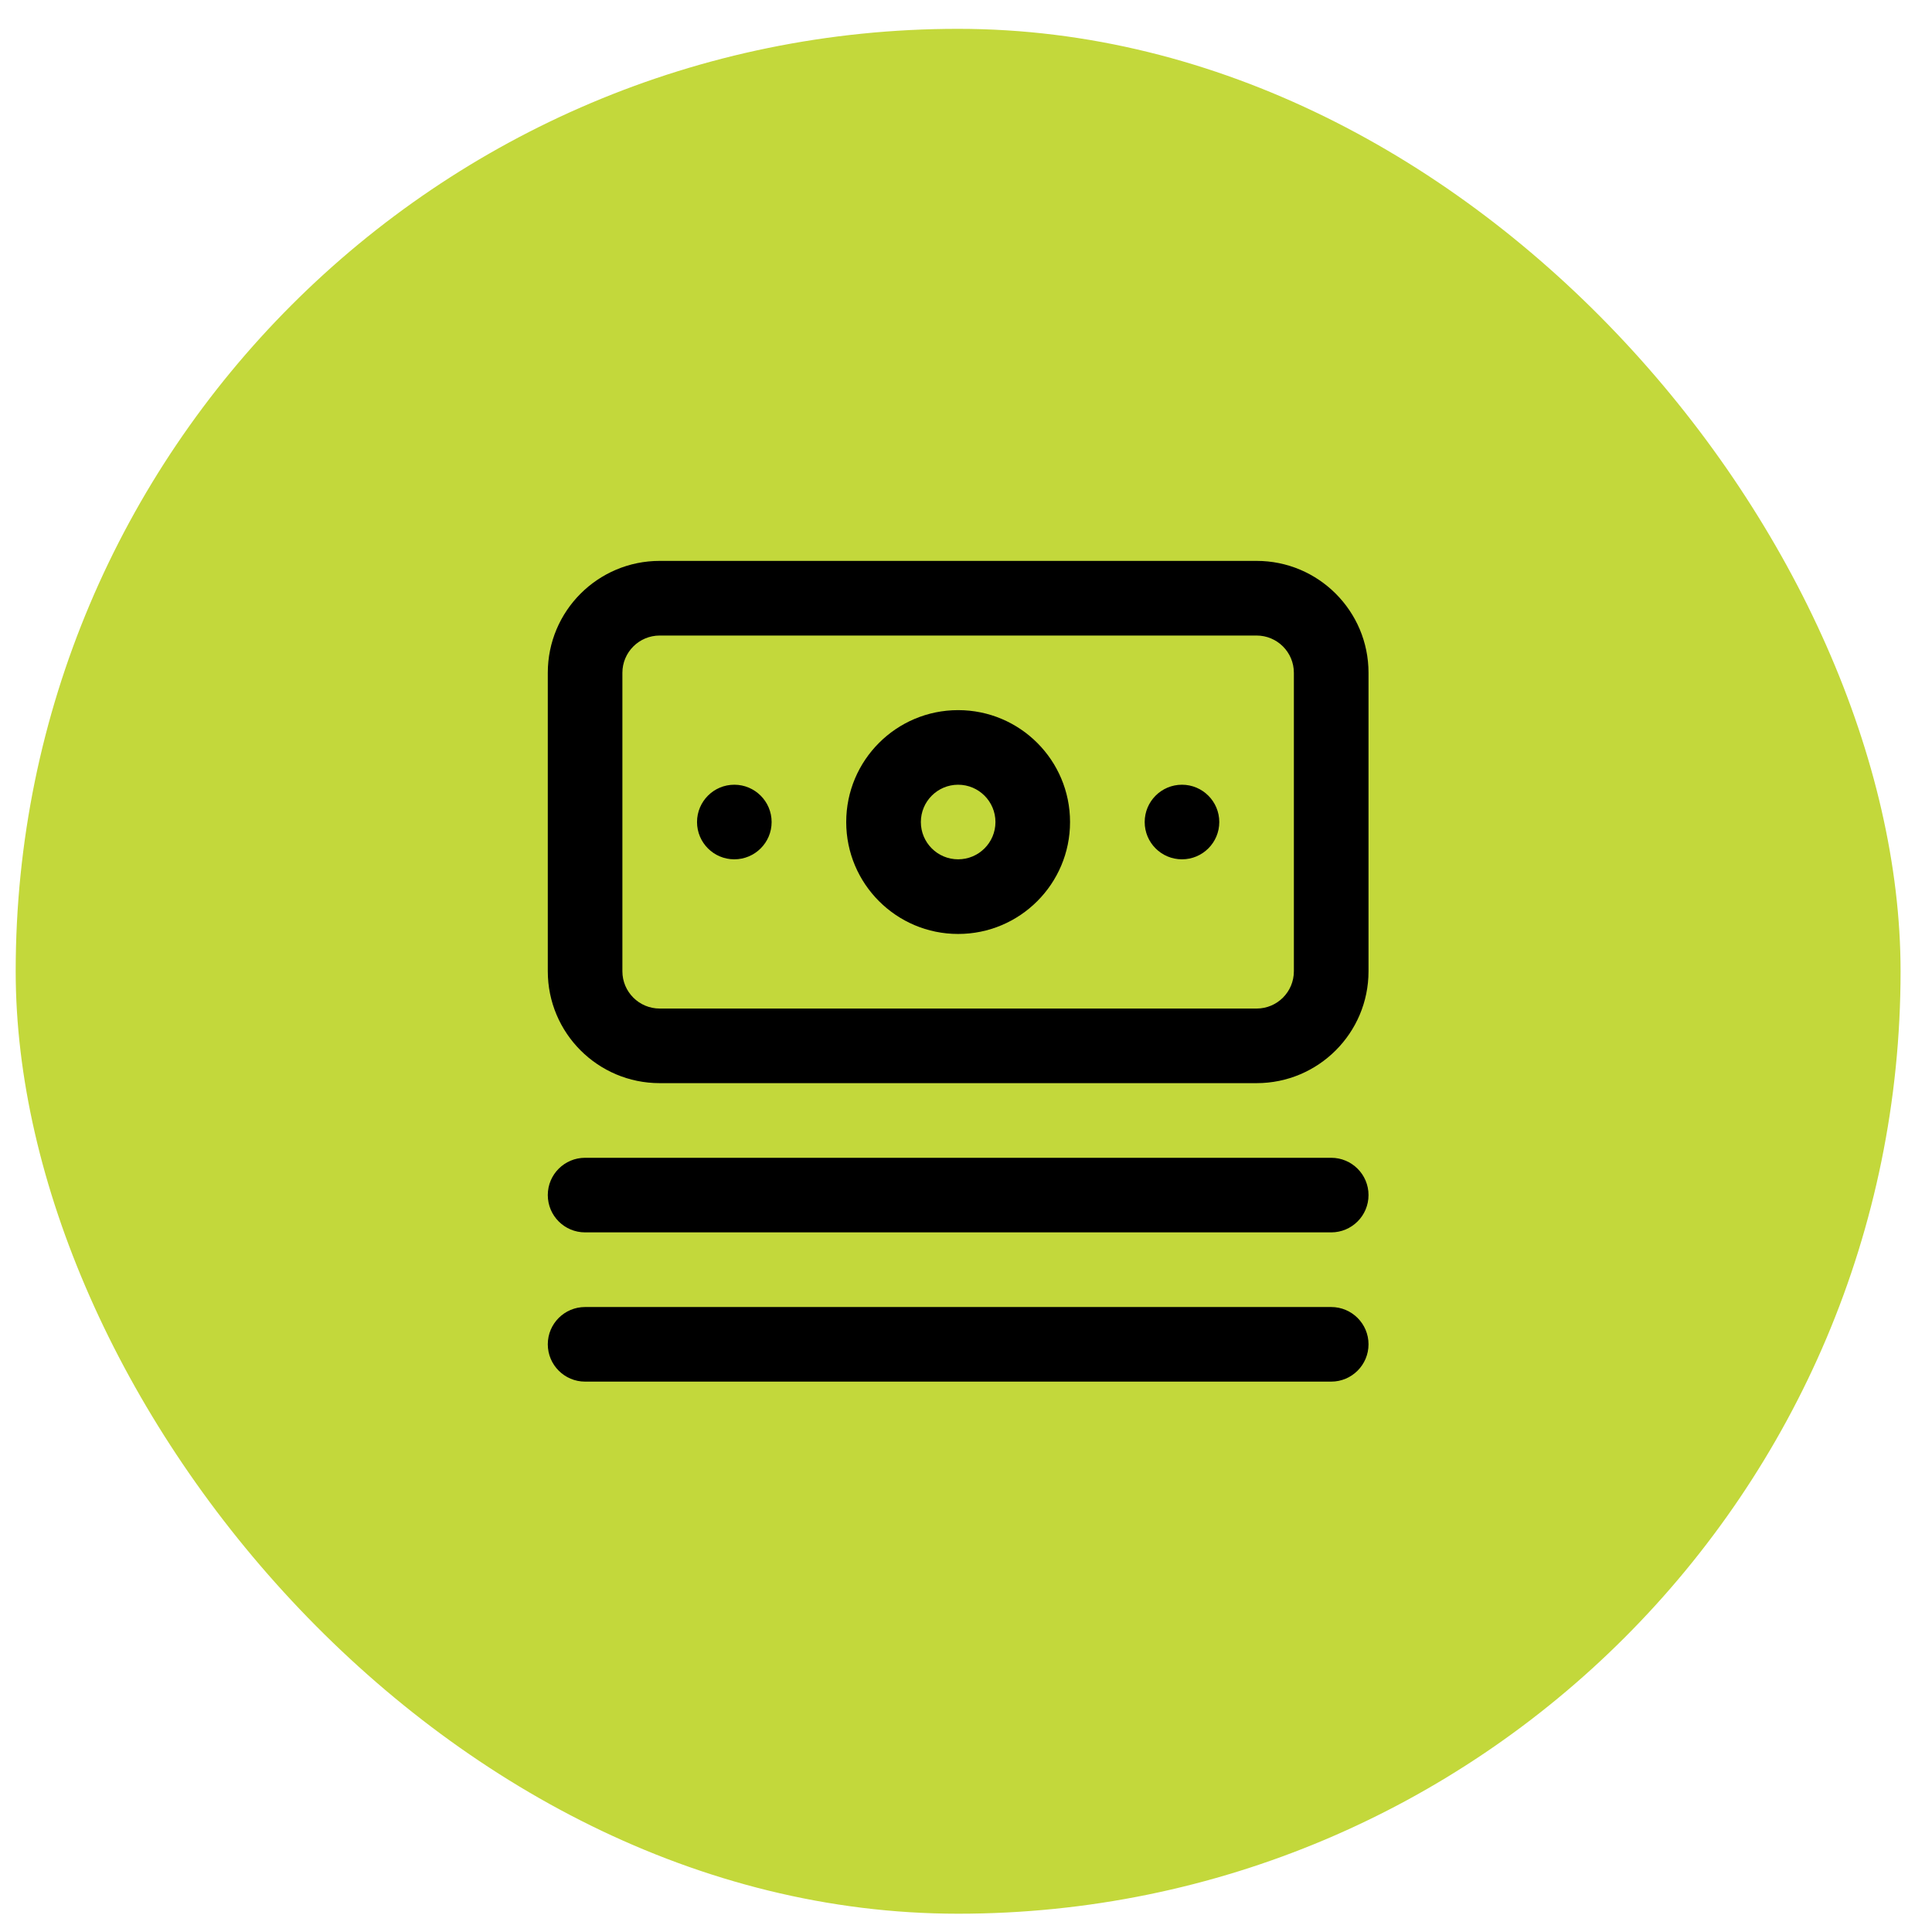
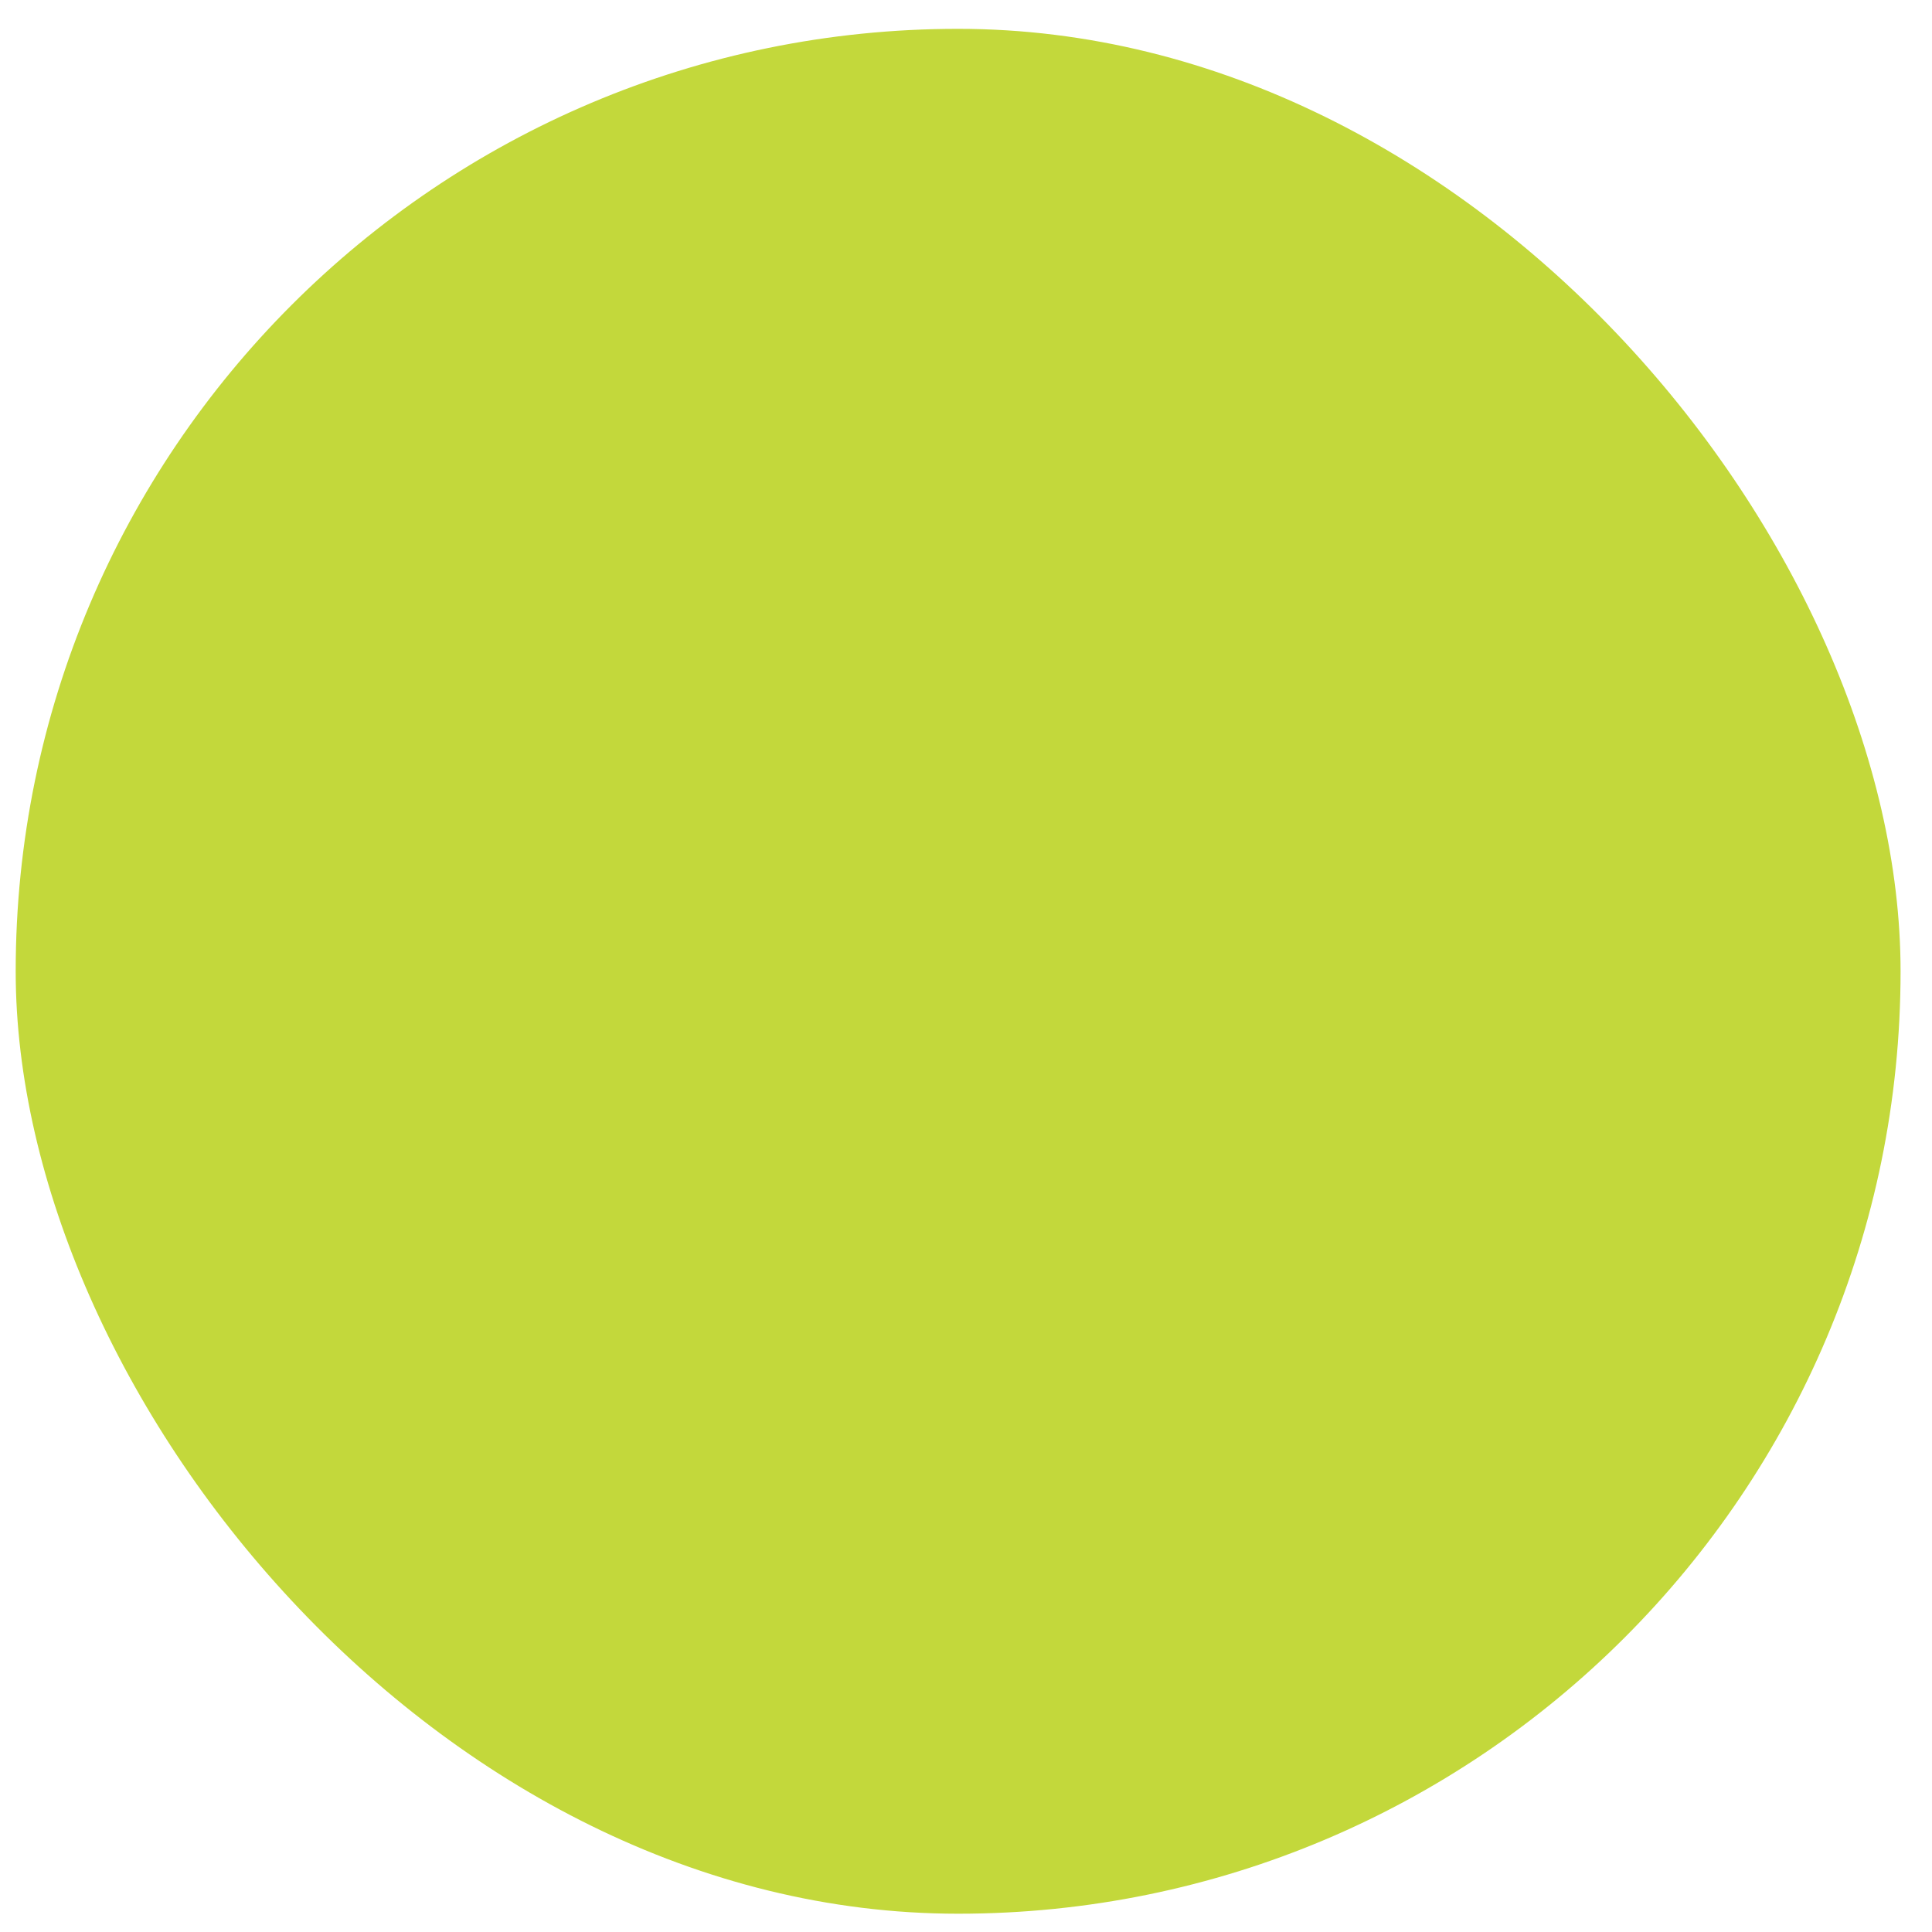
<svg xmlns="http://www.w3.org/2000/svg" width="41" height="41" viewBox="0 0 41 41" fill="none">
  <rect x="0.333" y="0.612" width="40" height="40" rx="20" fill="#C3D83B" />
-   <path fill-rule="evenodd" clip-rule="evenodd" d="M28.25 24.57H12.417C11.979 24.57 11.625 24.924 11.625 25.361C11.625 25.799 11.979 26.153 12.417 26.153H28.25C28.687 26.153 29.042 25.799 29.042 25.361C29.042 24.924 28.687 24.57 28.25 24.57ZM28.25 27.737H12.417C11.979 27.737 11.625 28.091 11.625 28.528C11.625 28.965 11.979 29.32 12.417 29.32H28.25C28.687 29.32 29.042 28.965 29.042 28.528C29.042 28.091 28.687 27.737 28.25 27.737ZM15.583 16.653C15.146 16.653 14.792 17.008 14.792 17.445C14.792 17.882 15.146 18.236 15.583 18.236C16.02 18.236 16.375 17.882 16.375 17.445C16.375 17.008 16.02 16.653 15.583 16.653ZM26.667 11.903H14C12.688 11.903 11.625 12.966 11.625 14.278V20.611C11.625 21.923 12.688 22.986 14 22.986H26.667C27.978 22.986 29.042 21.923 29.042 20.611V14.278C29.042 12.966 27.978 11.903 26.667 11.903ZM27.458 20.612C27.458 21.049 27.104 21.403 26.667 21.403H14C13.563 21.403 13.208 21.049 13.208 20.612V14.278C13.208 13.841 13.563 13.487 14 13.487H26.667C27.104 13.487 27.458 13.841 27.458 14.278V20.612ZM20.333 15.07C19.022 15.07 17.958 16.133 17.958 17.445C17.958 18.756 19.022 19.82 20.333 19.82C21.645 19.82 22.708 18.756 22.708 17.445C22.708 16.133 21.645 15.07 20.333 15.07ZM20.333 18.236C19.896 18.236 19.542 17.882 19.542 17.445C19.542 17.008 19.896 16.653 20.333 16.653C20.77 16.653 21.125 17.008 21.125 17.445C21.125 17.882 20.77 18.236 20.333 18.236ZM25.083 16.653C24.646 16.653 24.292 17.008 24.292 17.445C24.292 17.882 24.646 18.236 25.083 18.236C25.52 18.236 25.875 17.882 25.875 17.445C25.875 17.008 25.52 16.653 25.083 16.653Z" fill="black" />
</svg>